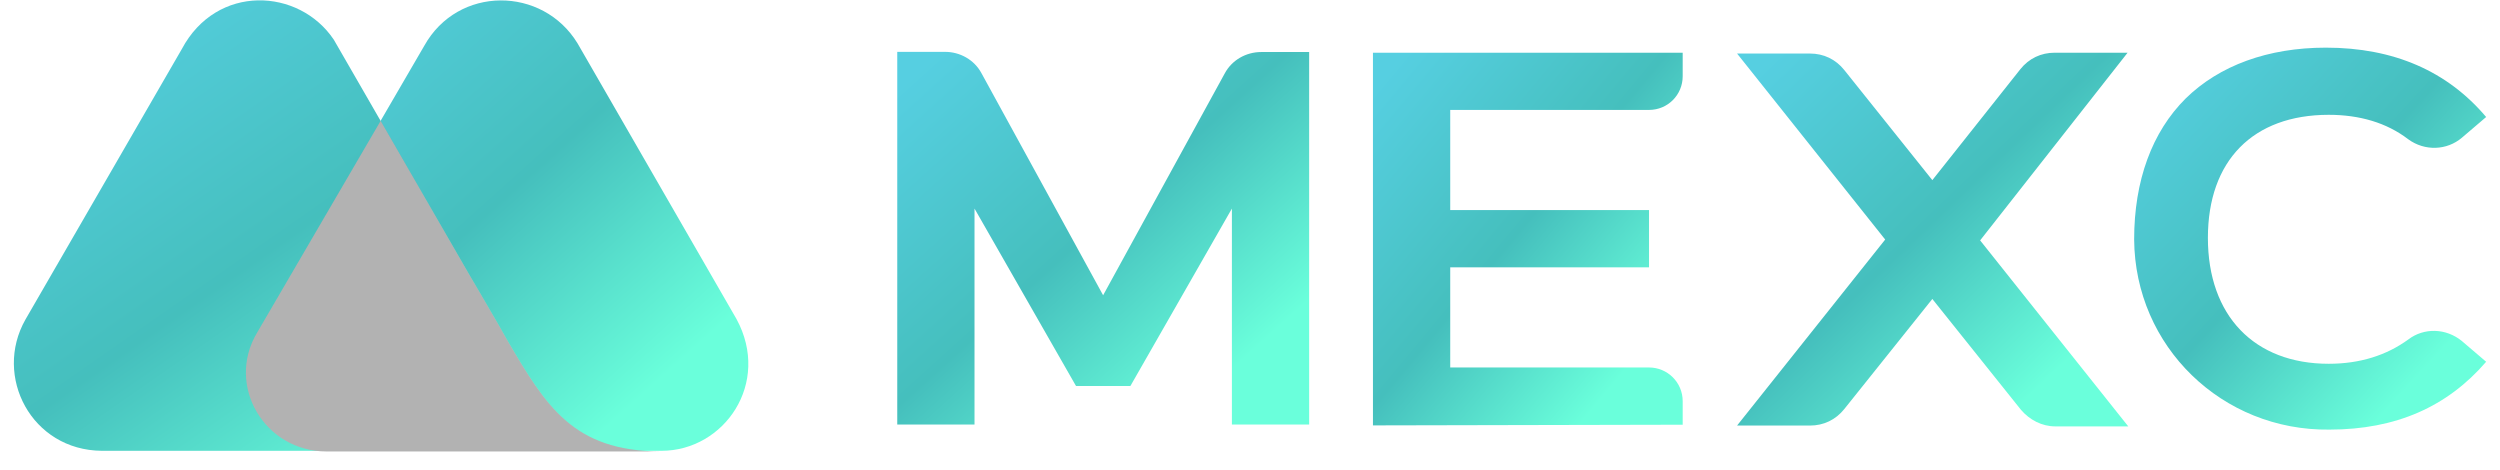
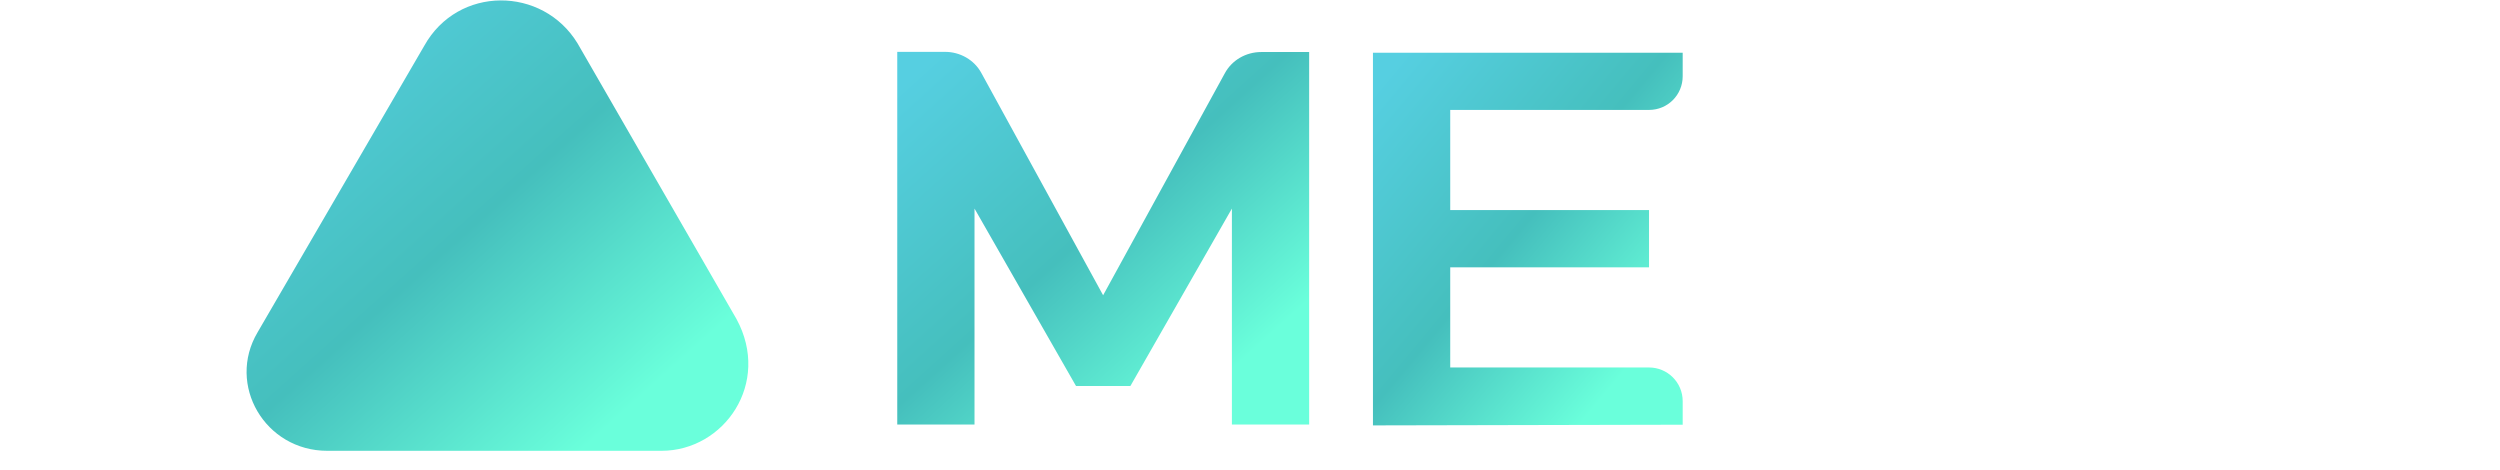
<svg xmlns="http://www.w3.org/2000/svg" width="133" height="25" viewBox="0 0 133 25" fill="none">
  <path d="M39.181 16.971L30.728 2.311C28.874 -0.743 24.36 -0.778 22.57 2.437L13.704 17.678C12.047 20.472 14.098 23.983 17.411 23.983H35.187C38.528 23.983 41.035 20.383 39.181 16.971Z" fill="url(#paint0_linear_10246_50)" />
-   <path d="M26.993 18.108L26.474 17.195C25.99 16.353 24.916 14.526 24.916 14.526L17.76 2.114C15.916 -0.644 11.527 -0.877 9.674 2.607L1.354 16.998C-0.365 20.024 1.677 23.956 5.42 23.983H23.098H30.638H35.125C30.54 24.019 29.071 21.645 26.993 18.108Z" fill="url(#paint1_linear_10246_50)" />
  <g style="mix-blend-mode:multiply">
-     <path d="M26.993 18.108L26.474 17.194C25.99 16.353 24.916 14.526 24.916 14.526L20.25 6.43L13.668 17.714C12.011 20.508 14.062 24.018 17.375 24.018H23.062H30.602H35.116C30.504 23.983 29.071 21.645 26.993 18.108Z" fill="url(#paint2_linear_10246_50)" />
-   </g>
+     </g>
  <path d="M73.041 22.631V2.804H89.519V4.057C89.519 5.051 88.722 5.848 87.728 5.848H77.152V11.177H87.728V14.222H77.152V19.55H87.728C88.713 19.55 89.519 20.347 89.519 21.341V22.595L73.041 22.631Z" fill="url(#paint3_linear_10246_50)" />
-   <path d="M113.188 2.804H109.31C108.585 2.804 107.94 3.108 107.483 3.681L102.8 9.583L98.116 3.726C97.659 3.153 97.015 2.848 96.289 2.848H92.412L100.292 12.744L92.412 22.64H96.289C97.015 22.64 97.659 22.335 98.116 21.762L102.8 15.905L107.519 21.807C107.976 22.335 108.621 22.684 109.346 22.684H113.224L105.343 12.789L113.188 2.804Z" fill="url(#paint4_linear_10246_50)" />
  <path d="M60.137 20.535L65.537 11.096V22.586H69.647V2.768H67.095C66.298 2.768 65.537 3.189 65.152 3.914L58.686 15.708L52.22 3.905C51.835 3.18 51.074 2.759 50.277 2.759H47.734V22.586H51.844V11.096L57.244 20.535H60.137Z" fill="url(#paint5_linear_10246_50)" />
-   <path d="M123.925 22.855C118.221 22.926 113.573 18.44 113.537 12.735C113.537 9.61 114.486 7.022 116.277 5.24C118.068 3.484 120.657 2.535 123.737 2.535C127.355 2.535 130.203 3.789 132.263 6.225L130.973 7.326C130.176 8.007 128.994 8.052 128.116 7.407C126.97 6.529 125.528 6.108 123.889 6.108C119.86 6.108 117.46 8.544 117.46 12.655C117.46 16.801 119.931 19.353 123.889 19.353C125.564 19.353 126.97 18.896 128.116 18.064C128.958 17.419 130.131 17.455 130.973 18.144L132.263 19.246C130.203 21.637 127.463 22.855 123.925 22.855Z" fill="url(#paint6_linear_10246_50)" />
  <defs>
    <linearGradient id="paint0_linear_10246_50" x1="7.779" y1="7.211" x2="26.439" y2="28" gradientUnits="userSpaceOnUse">
      <stop stop-color="#56CFE1" />
      <stop offset="0.543" stop-color="#45BFBD" />
      <stop offset="1" stop-color="#6AFFDB" />
    </linearGradient>
    <linearGradient id="paint1_linear_10246_50" x1="-6.14" y1="7.208" x2="11.472" y2="32.479" gradientUnits="userSpaceOnUse">
      <stop stop-color="#56CFE1" />
      <stop offset="0.543" stop-color="#45BFBD" />
      <stop offset="1" stop-color="#6AFFDB" />
    </linearGradient>
    <linearGradient id="paint2_linear_10246_50" x1="11.731" y1="12.611" x2="30.987" y2="20.171" gradientUnits="userSpaceOnUse">
      <stop stop-color="#B2B2B2" stopOpacity="0" />
      <stop offset="1" stop-color="#B2B2B2" />
    </linearGradient>
    <linearGradient id="paint3_linear_10246_50" x1="69.746" y1="8.752" x2="85.015" y2="21.442" gradientUnits="userSpaceOnUse">
      <stop stop-color="#56CFE1" />
      <stop offset="0.543" stop-color="#45BFBD" />
      <stop offset="1" stop-color="#6AFFDB" />
    </linearGradient>
    <linearGradient id="paint4_linear_10246_50" x1="88.249" y1="8.768" x2="103.806" y2="25.054" gradientUnits="userSpaceOnUse">
      <stop stop-color="#56CFE1" />
      <stop offset="0.543" stop-color="#45BFBD" />
      <stop offset="1" stop-color="#6AFFDB" />
    </linearGradient>
    <linearGradient id="paint5_linear_10246_50" x1="43.351" y1="8.707" x2="58.805" y2="25.787" gradientUnits="userSpaceOnUse">
      <stop stop-color="#56CFE1" />
      <stop offset="0.543" stop-color="#45BFBD" />
      <stop offset="1" stop-color="#6AFFDB" />
    </linearGradient>
    <linearGradient id="paint6_linear_10246_50" x1="109.792" y1="8.631" x2="125.657" y2="23.251" gradientUnits="userSpaceOnUse">
      <stop stop-color="#56CFE1" />
      <stop offset="0.543" stop-color="#45BFBD" />
      <stop offset="1" stop-color="#6AFFDB" />
    </linearGradient>
  </defs>
</svg>